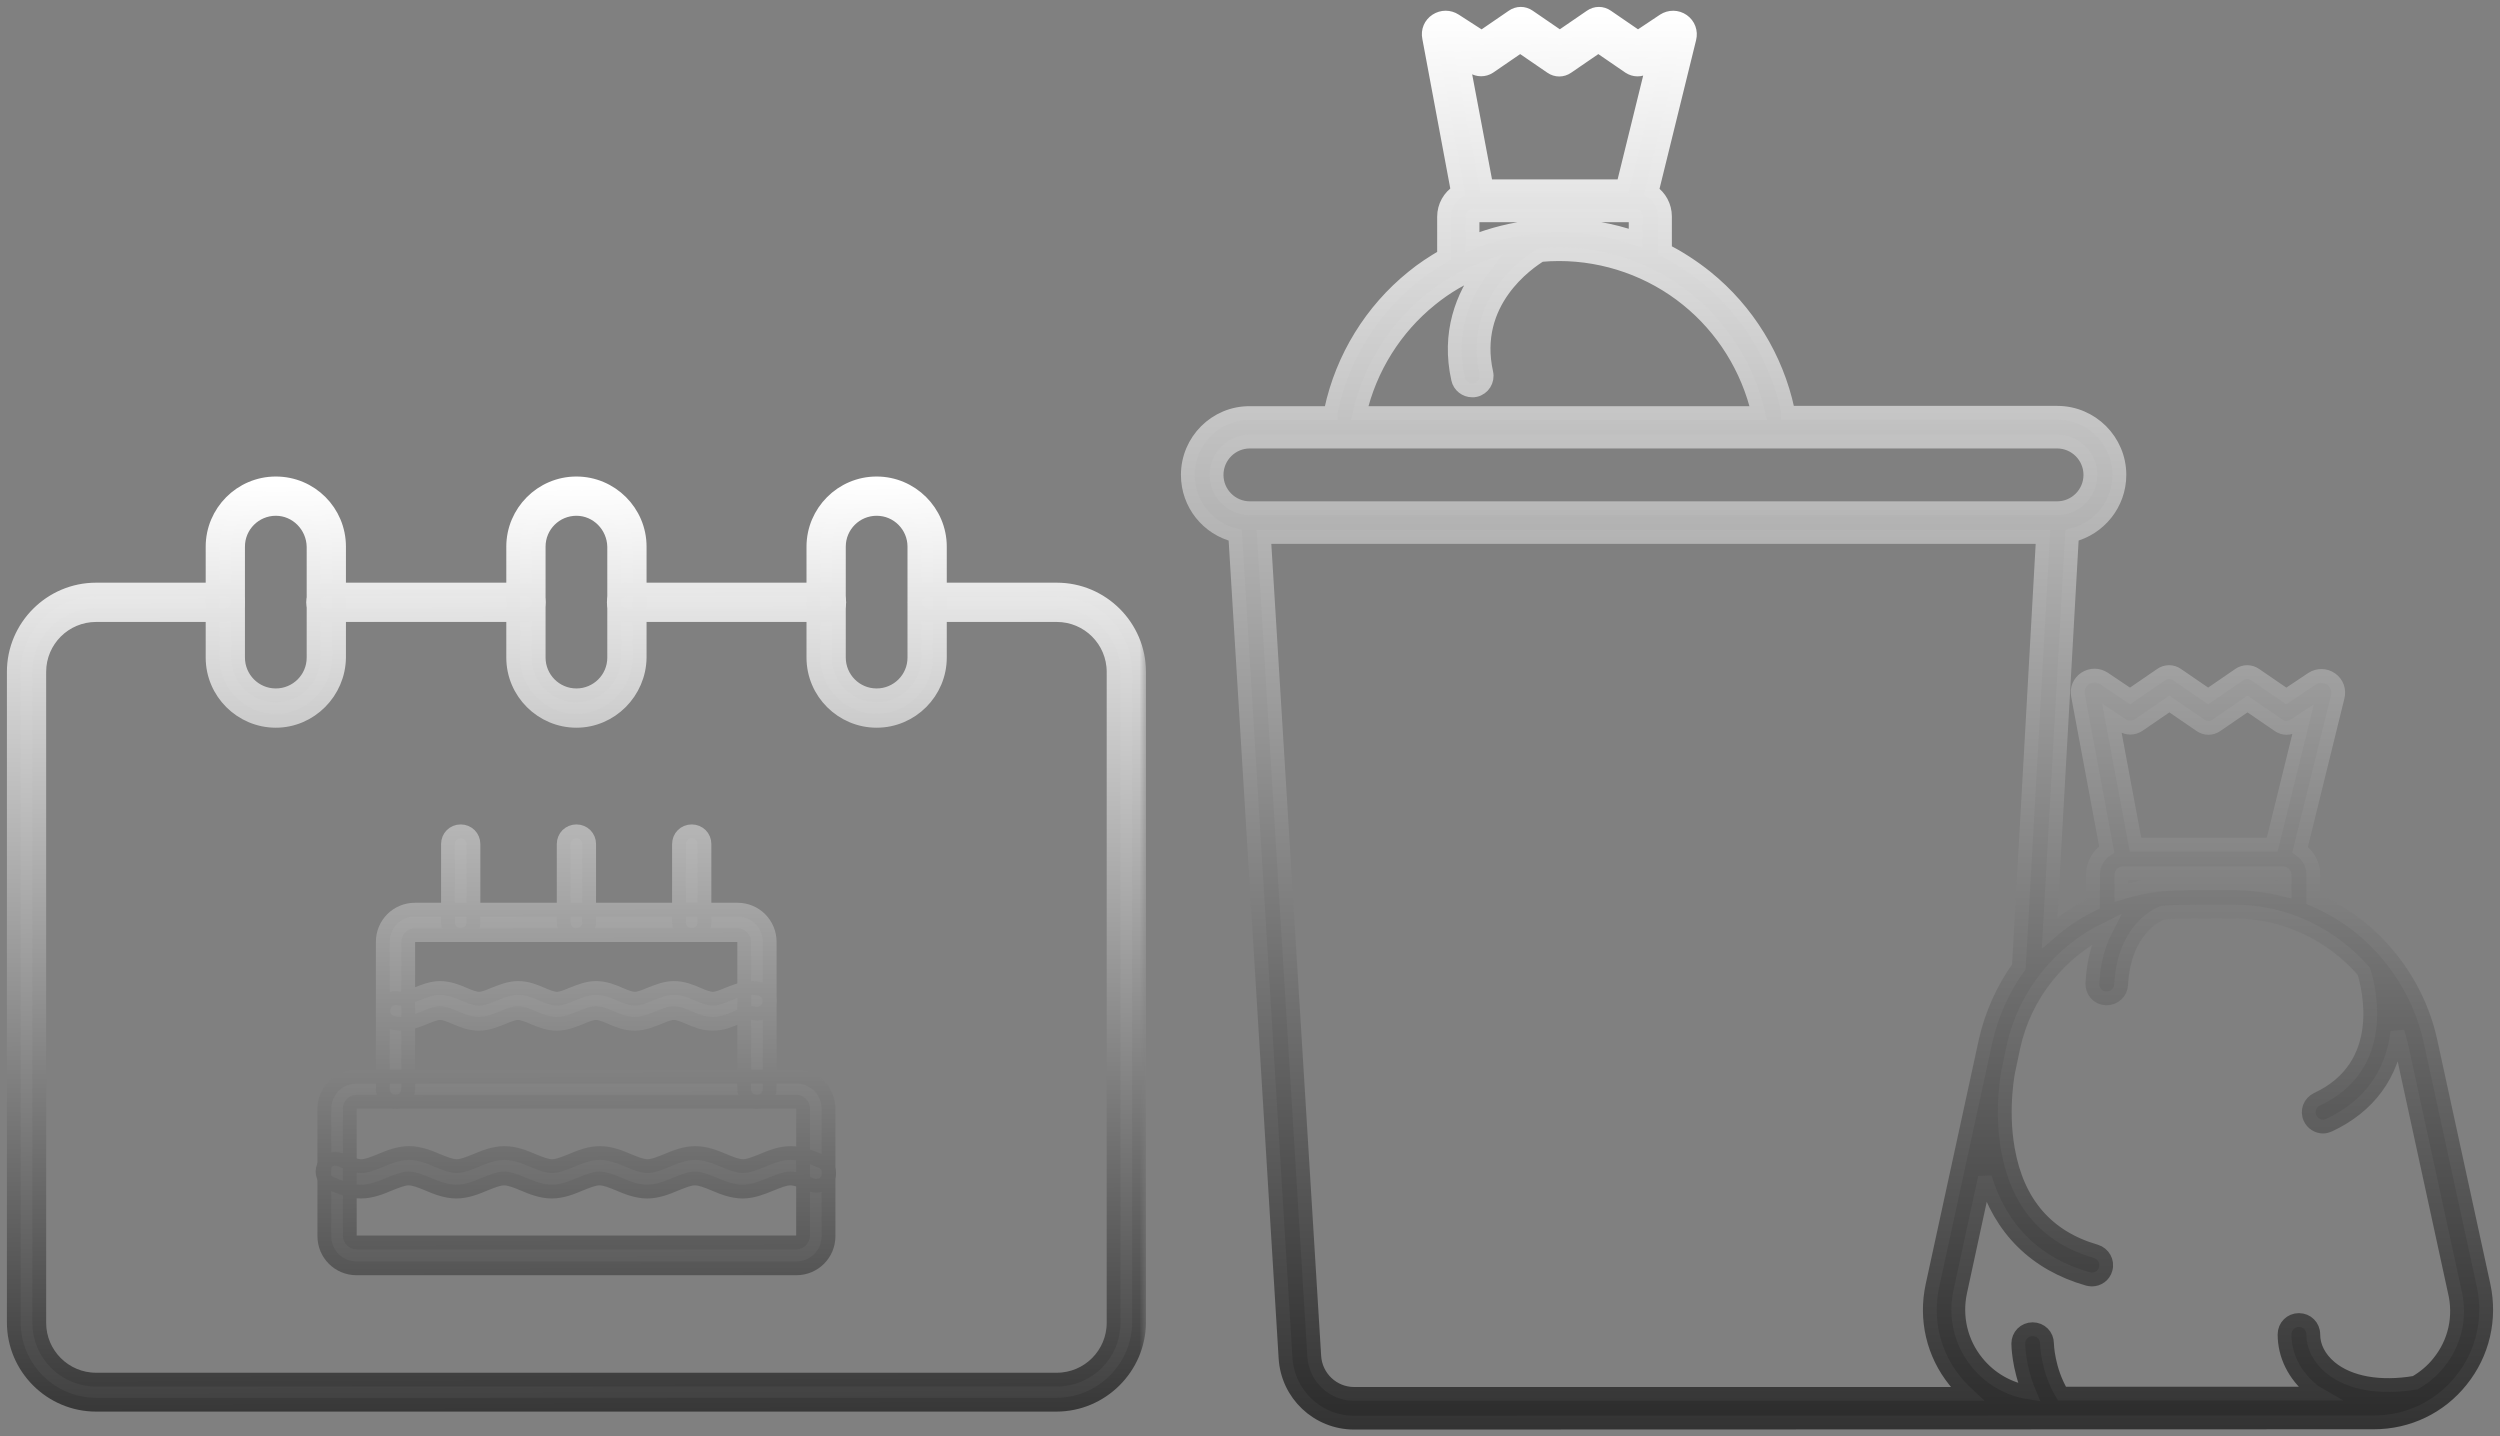
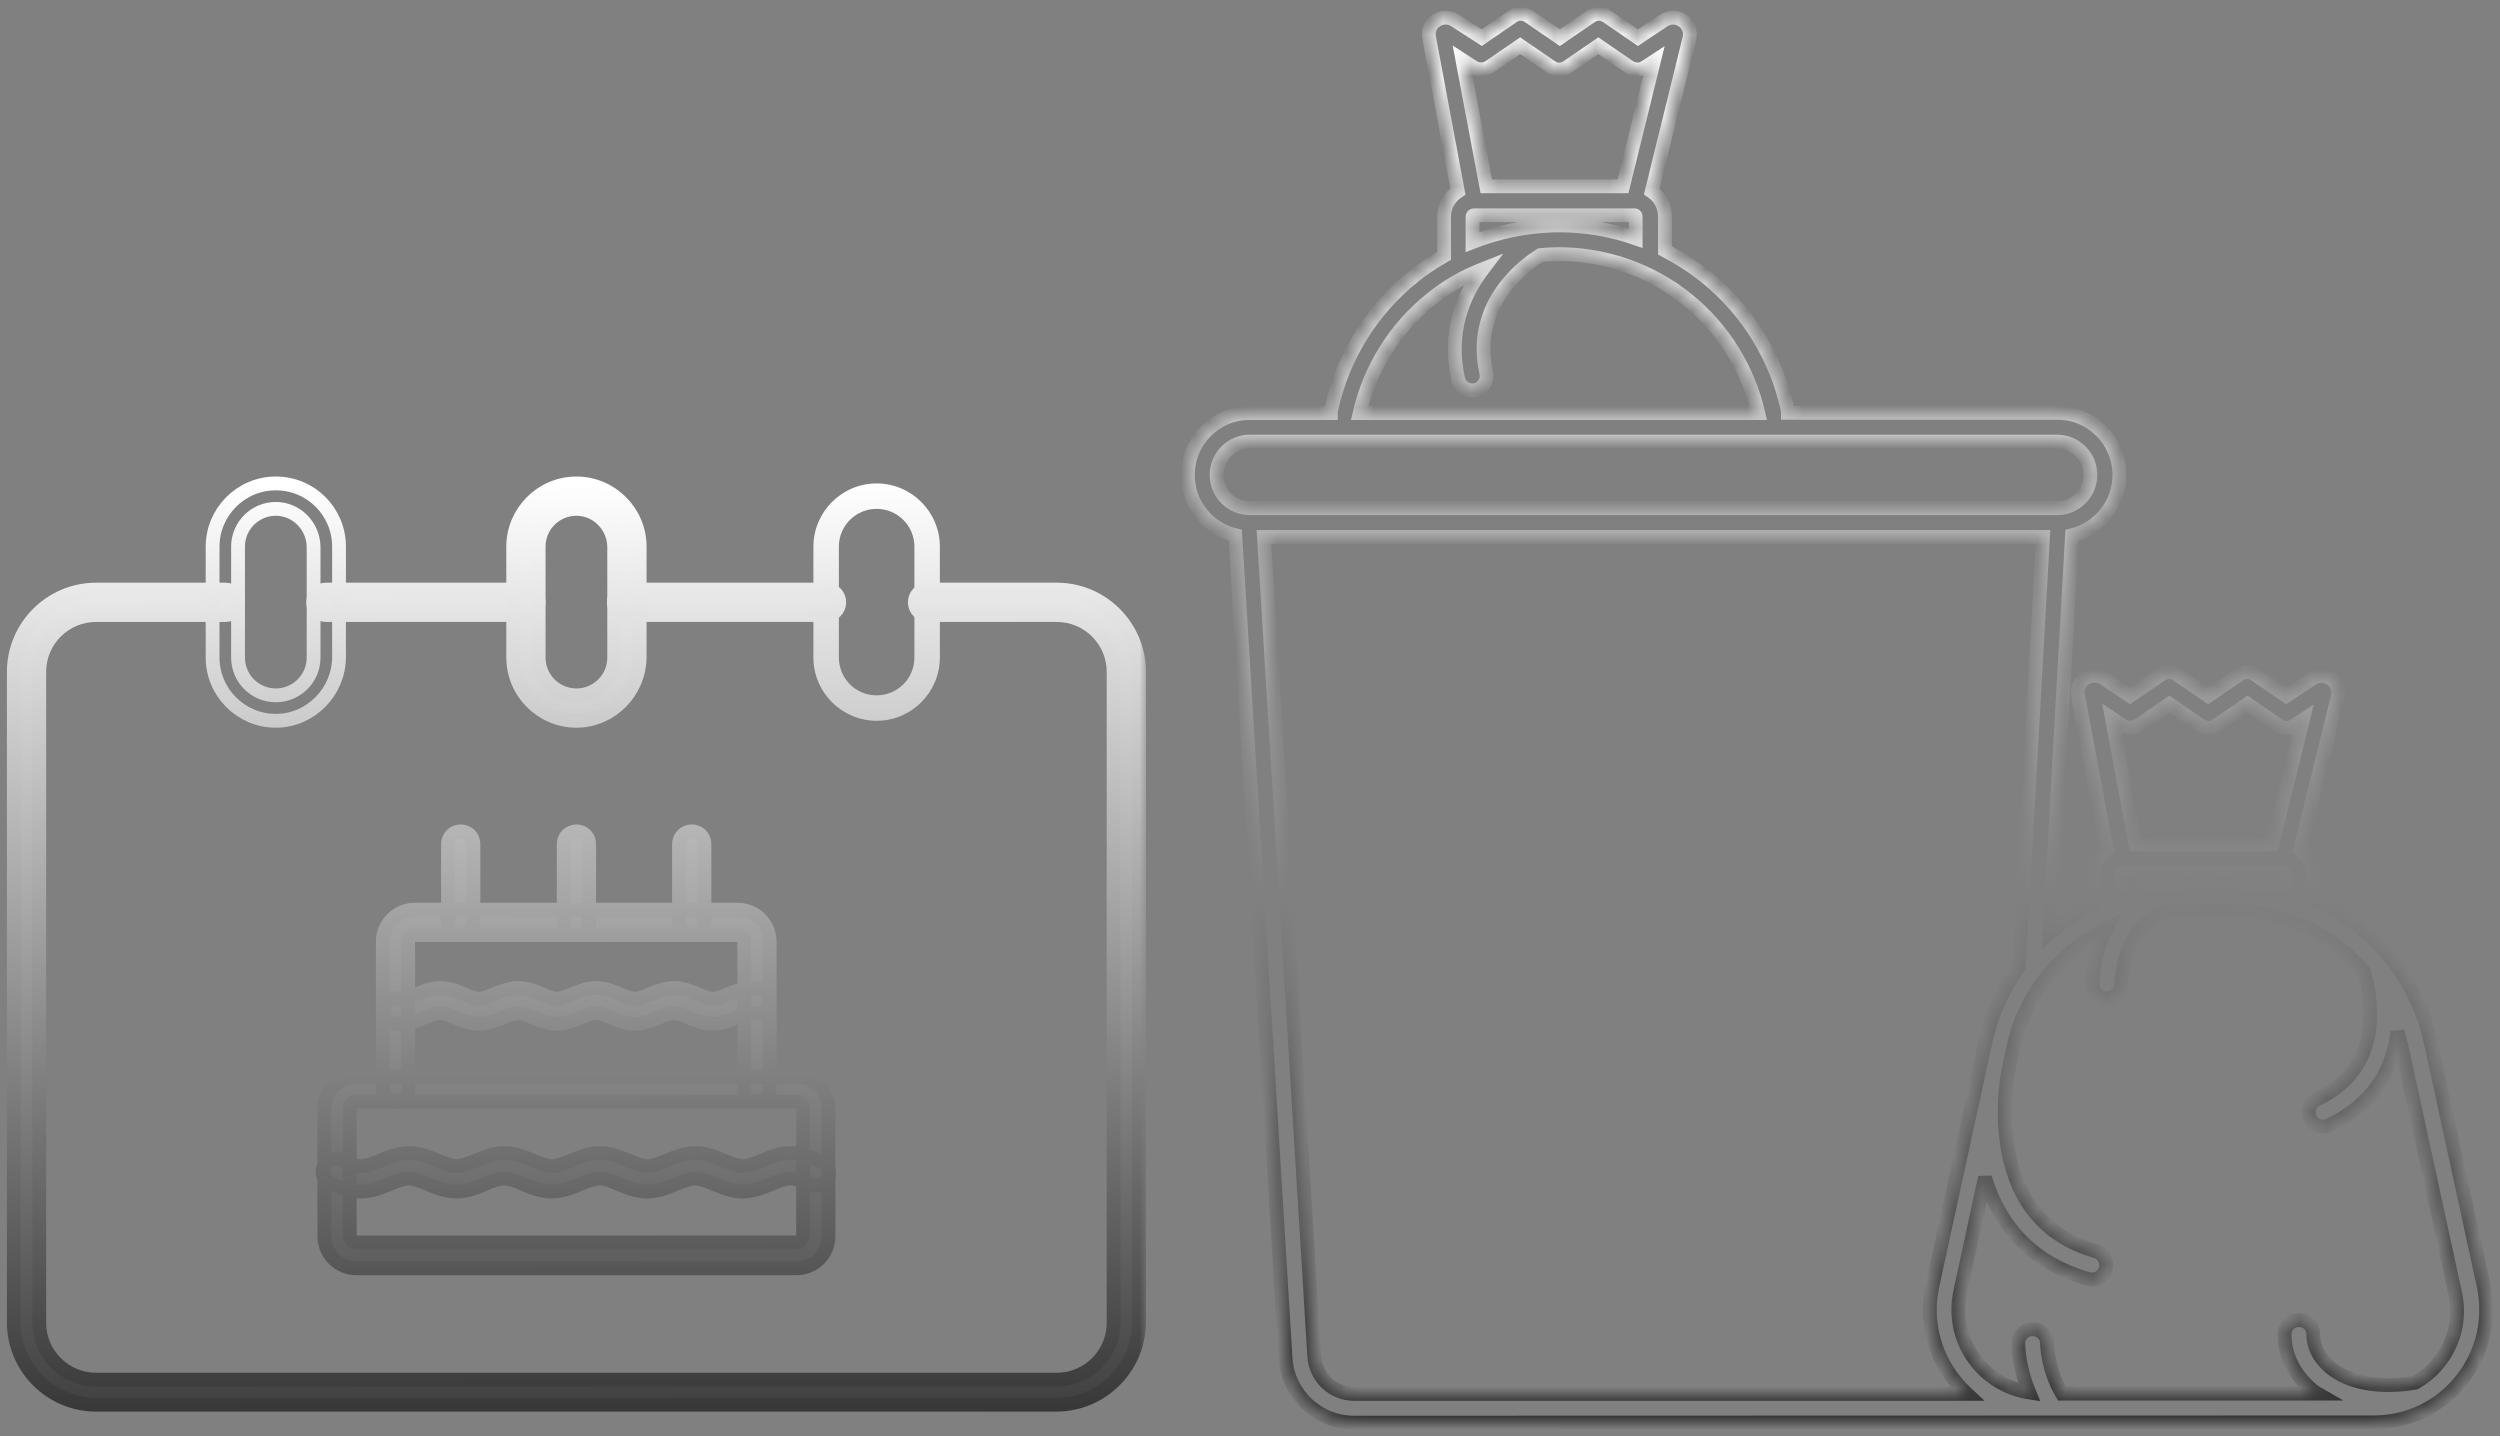
<svg xmlns="http://www.w3.org/2000/svg" width="181" height="104" viewBox="0 0 181 104" fill="none">
  <rect x="0" y="0" width="181" height="104" fill="#808080" stroke="none" />
  <mask id="path-1-outside-1_464_270" maskUnits="userSpaceOnUse" x="85" y="0" width="96" height="104" fill="black">
-     <rect fill="white" x="85" width="96" height="104" />
    <path d="M175.967 75.382C175.468 73.093 174.407 70.949 172.91 69.16C172.307 68.431 171.641 67.765 170.893 67.162C169.853 66.329 168.709 65.642 167.482 65.122V63.332C167.482 62.583 167.108 61.917 166.525 61.522L169.25 50.45C169.374 49.95 169.187 49.45 168.771 49.159C168.355 48.868 167.815 48.868 167.399 49.138L165.527 50.387L163.281 48.847C162.927 48.597 162.47 48.597 162.116 48.847L159.87 50.387L157.624 48.847C157.271 48.597 156.813 48.597 156.46 48.847L154.214 50.387L152.321 49.117C151.905 48.847 151.385 48.847 150.969 49.117C150.553 49.388 150.345 49.867 150.449 50.366L152.529 61.501C151.926 61.896 151.531 62.562 151.531 63.332V65.455C150.574 65.934 149.659 66.496 148.827 67.182C148.682 67.307 148.536 67.432 148.39 67.557L150.013 38.753C151.967 38.274 153.444 36.505 153.444 34.383C153.444 31.906 151.427 29.887 148.952 29.887H129.445V29.804C129.445 29.762 129.424 29.7 129.424 29.658C128.613 25.891 126.512 22.478 123.517 20.064C122.582 19.315 121.583 18.669 120.543 18.128V15.672C120.543 14.923 120.169 14.257 119.587 13.862L122.311 2.79C122.436 2.29 122.249 1.791 121.833 1.499C121.417 1.208 120.876 1.208 120.46 1.479L118.589 2.727L116.343 1.187C115.989 0.938 115.531 0.938 115.178 1.187L112.932 2.727L110.686 1.187C110.332 0.938 109.875 0.938 109.521 1.187L107.275 2.727L105.341 1.479C104.925 1.208 104.405 1.208 103.989 1.479C103.573 1.749 103.365 2.228 103.469 2.727L105.549 13.862C104.946 14.257 104.551 14.923 104.551 15.693V18.524C103.76 18.982 102.991 19.481 102.284 20.064C99.289 22.478 97.189 25.891 96.378 29.658C96.378 29.7 96.357 29.741 96.357 29.804V29.908H90.492C88.017 29.887 86 31.906 86 34.383C86 36.505 87.456 38.274 89.431 38.753L93.071 98.296C93.216 100.94 95.4 103 98.041 103L171.87 102.979C174.345 102.979 176.653 101.876 178.192 99.941C179.752 98.005 180.334 95.508 179.814 93.073L175.967 75.382ZM153.652 52.51C154.006 52.739 154.463 52.739 154.817 52.51L157.063 50.97L159.309 52.51C159.662 52.76 160.12 52.76 160.473 52.51L162.719 50.97L164.965 52.51C165.319 52.76 165.777 52.76 166.13 52.51L166.733 52.114L164.508 61.147H154.609L152.903 52.01L153.652 52.51ZM165.402 63.332V64.414C164.238 64.123 163.031 63.956 161.804 63.956C160.598 63.977 157.395 63.894 156.252 64.061C155.357 64.165 154.463 64.352 153.59 64.623V63.332C153.59 63.27 153.631 63.228 153.694 63.228H165.277C165.361 63.228 165.402 63.27 165.402 63.332ZM106.651 4.85C107.005 5.079 107.462 5.079 107.816 4.85L110.062 3.31L112.308 4.85C112.662 5.1 113.119 5.1 113.473 4.85L115.719 3.31L117.965 4.85C118.318 5.079 118.776 5.1 119.129 4.85L119.732 4.455L117.507 13.487H107.608L105.882 4.351L106.651 4.85ZM118.422 15.672V17.254C116.654 16.63 114.783 16.318 112.869 16.318C112.266 16.318 111.663 16.359 111.06 16.422C109.542 16.588 108.045 16.963 106.61 17.525V15.693C106.61 15.631 106.651 15.589 106.714 15.589H118.297C118.381 15.569 118.422 15.61 118.422 15.672ZM103.573 21.687C104.717 20.751 105.986 20.022 107.358 19.481C105.882 21.417 104.821 24.122 105.57 27.452C105.674 27.931 106.111 28.264 106.589 28.264C106.672 28.264 106.734 28.264 106.818 28.243C107.379 28.118 107.733 27.556 107.608 26.994C106.464 21.854 110.623 19.023 111.538 18.461C111.975 18.42 112.433 18.399 112.869 18.399C116.239 18.399 119.545 19.564 122.166 21.687C124.744 23.768 126.554 26.682 127.302 29.908H98.436C99.185 26.661 101.015 23.748 103.573 21.687ZM88.08 34.383C88.08 33.051 89.161 31.968 90.492 31.968H148.931C150.262 31.968 151.344 33.051 151.344 34.383C151.344 35.715 150.262 36.797 148.931 36.797H90.492C89.161 36.797 88.08 35.715 88.08 34.383ZM98.041 100.919C96.502 100.919 95.234 99.712 95.151 98.172L91.511 38.878H147.912L146.165 69.992C145.021 71.595 144.189 73.426 143.753 75.382L139.905 93.094C139.385 95.528 139.968 98.026 141.527 99.961C141.798 100.315 142.11 100.627 142.422 100.919H98.041ZM176.57 98.65C176.092 99.254 175.509 99.733 174.865 100.107C172.328 100.544 170.081 100.149 168.709 99.004C167.919 98.338 167.482 97.506 167.482 96.611C167.482 96.028 167.024 95.57 166.442 95.57C165.86 95.57 165.402 96.028 165.402 96.611C165.402 98.13 166.109 99.545 167.378 100.607C167.503 100.711 167.627 100.815 167.773 100.898H149.285C148.245 99.15 148.203 97.318 148.203 97.277C148.203 96.694 147.746 96.236 147.163 96.236C146.581 96.236 146.124 96.694 146.124 97.277C146.124 97.36 146.144 98.983 146.914 100.815C145.437 100.586 144.085 99.816 143.129 98.629C141.964 97.193 141.527 95.32 141.923 93.51L143.711 85.247C144.834 88.993 147.371 91.512 151.156 92.594C151.26 92.615 151.344 92.636 151.448 92.636C151.905 92.636 152.321 92.344 152.446 91.886C152.612 91.324 152.279 90.763 151.739 90.596C148.203 89.576 146.061 87.1 145.375 83.228C144.834 80.211 145.416 77.422 145.437 77.38L145.77 75.799C146.602 71.99 149.16 68.889 152.487 67.266C151.967 68.265 151.572 69.534 151.489 71.199C151.468 71.782 151.905 72.261 152.467 72.281C152.487 72.281 152.508 72.281 152.529 72.281C153.07 72.281 153.548 71.844 153.569 71.303C153.777 67.37 156.085 66.267 156.564 66.079C157.458 65.954 160.806 66.017 161.763 65.996C165.444 65.996 168.834 67.661 171.142 70.325C171.516 71.511 172.951 77.172 167.752 79.586C167.232 79.836 167.004 80.44 167.253 80.96C167.42 81.335 167.815 81.564 168.189 81.564C168.335 81.564 168.48 81.522 168.626 81.46C171.516 80.107 173.201 77.797 173.575 74.696C173.679 75.049 173.783 75.403 173.867 75.757L177.714 93.468C178.171 95.341 177.735 97.214 176.57 98.65Z" />
  </mask>
-   <path d="M175.967 75.382C175.468 73.093 174.407 70.949 172.91 69.16C172.307 68.431 171.641 67.765 170.893 67.162C169.853 66.329 168.709 65.642 167.482 65.122V63.332C167.482 62.583 167.108 61.917 166.525 61.522L169.25 50.45C169.374 49.95 169.187 49.45 168.771 49.159C168.355 48.868 167.815 48.868 167.399 49.138L165.527 50.387L163.281 48.847C162.927 48.597 162.47 48.597 162.116 48.847L159.87 50.387L157.624 48.847C157.271 48.597 156.813 48.597 156.46 48.847L154.214 50.387L152.321 49.117C151.905 48.847 151.385 48.847 150.969 49.117C150.553 49.388 150.345 49.867 150.449 50.366L152.529 61.501C151.926 61.896 151.531 62.562 151.531 63.332V65.455C150.574 65.934 149.659 66.496 148.827 67.182C148.682 67.307 148.536 67.432 148.39 67.557L150.013 38.753C151.967 38.274 153.444 36.505 153.444 34.383C153.444 31.906 151.427 29.887 148.952 29.887H129.445V29.804C129.445 29.762 129.424 29.7 129.424 29.658C128.613 25.891 126.512 22.478 123.517 20.064C122.582 19.315 121.583 18.669 120.543 18.128V15.672C120.543 14.923 120.169 14.257 119.587 13.862L122.311 2.79C122.436 2.29 122.249 1.791 121.833 1.499C121.417 1.208 120.876 1.208 120.46 1.479L118.589 2.727L116.343 1.187C115.989 0.938 115.531 0.938 115.178 1.187L112.932 2.727L110.686 1.187C110.332 0.938 109.875 0.938 109.521 1.187L107.275 2.727L105.341 1.479C104.925 1.208 104.405 1.208 103.989 1.479C103.573 1.749 103.365 2.228 103.469 2.727L105.549 13.862C104.946 14.257 104.551 14.923 104.551 15.693V18.524C103.76 18.982 102.991 19.481 102.284 20.064C99.289 22.478 97.189 25.891 96.378 29.658C96.378 29.7 96.357 29.741 96.357 29.804V29.908H90.492C88.017 29.887 86 31.906 86 34.383C86 36.505 87.456 38.274 89.431 38.753L93.071 98.296C93.216 100.94 95.4 103 98.041 103L171.87 102.979C174.345 102.979 176.653 101.876 178.192 99.941C179.752 98.005 180.334 95.508 179.814 93.073L175.967 75.382ZM153.652 52.51C154.006 52.739 154.463 52.739 154.817 52.51L157.063 50.97L159.309 52.51C159.662 52.76 160.12 52.76 160.473 52.51L162.719 50.97L164.965 52.51C165.319 52.76 165.777 52.76 166.13 52.51L166.733 52.114L164.508 61.147H154.609L152.903 52.01L153.652 52.51ZM165.402 63.332V64.414C164.238 64.123 163.031 63.956 161.804 63.956C160.598 63.977 157.395 63.894 156.252 64.061C155.357 64.165 154.463 64.352 153.59 64.623V63.332C153.59 63.27 153.631 63.228 153.694 63.228H165.277C165.361 63.228 165.402 63.27 165.402 63.332ZM106.651 4.85C107.005 5.079 107.462 5.079 107.816 4.85L110.062 3.31L112.308 4.85C112.662 5.1 113.119 5.1 113.473 4.85L115.719 3.31L117.965 4.85C118.318 5.079 118.776 5.1 119.129 4.85L119.732 4.455L117.507 13.487H107.608L105.882 4.351L106.651 4.85ZM118.422 15.672V17.254C116.654 16.63 114.783 16.318 112.869 16.318C112.266 16.318 111.663 16.359 111.06 16.422C109.542 16.588 108.045 16.963 106.61 17.525V15.693C106.61 15.631 106.651 15.589 106.714 15.589H118.297C118.381 15.569 118.422 15.61 118.422 15.672ZM103.573 21.687C104.717 20.751 105.986 20.022 107.358 19.481C105.882 21.417 104.821 24.122 105.57 27.452C105.674 27.931 106.111 28.264 106.589 28.264C106.672 28.264 106.734 28.264 106.818 28.243C107.379 28.118 107.733 27.556 107.608 26.994C106.464 21.854 110.623 19.023 111.538 18.461C111.975 18.42 112.433 18.399 112.869 18.399C116.239 18.399 119.545 19.564 122.166 21.687C124.744 23.768 126.554 26.682 127.302 29.908H98.436C99.185 26.661 101.015 23.748 103.573 21.687ZM88.08 34.383C88.08 33.051 89.161 31.968 90.492 31.968H148.931C150.262 31.968 151.344 33.051 151.344 34.383C151.344 35.715 150.262 36.797 148.931 36.797H90.492C89.161 36.797 88.08 35.715 88.08 34.383ZM98.041 100.919C96.502 100.919 95.234 99.712 95.151 98.172L91.511 38.878H147.912L146.165 69.992C145.021 71.595 144.189 73.426 143.753 75.382L139.905 93.094C139.385 95.528 139.968 98.026 141.527 99.961C141.798 100.315 142.11 100.627 142.422 100.919H98.041ZM176.57 98.65C176.092 99.254 175.509 99.733 174.865 100.107C172.328 100.544 170.081 100.149 168.709 99.004C167.919 98.338 167.482 97.506 167.482 96.611C167.482 96.028 167.024 95.57 166.442 95.57C165.86 95.57 165.402 96.028 165.402 96.611C165.402 98.13 166.109 99.545 167.378 100.607C167.503 100.711 167.627 100.815 167.773 100.898H149.285C148.245 99.15 148.203 97.318 148.203 97.277C148.203 96.694 147.746 96.236 147.163 96.236C146.581 96.236 146.124 96.694 146.124 97.277C146.124 97.36 146.144 98.983 146.914 100.815C145.437 100.586 144.085 99.816 143.129 98.629C141.964 97.193 141.527 95.32 141.923 93.51L143.711 85.247C144.834 88.993 147.371 91.512 151.156 92.594C151.26 92.615 151.344 92.636 151.448 92.636C151.905 92.636 152.321 92.344 152.446 91.886C152.612 91.324 152.279 90.763 151.739 90.596C148.203 89.576 146.061 87.1 145.375 83.228C144.834 80.211 145.416 77.422 145.437 77.38L145.77 75.799C146.602 71.99 149.16 68.889 152.487 67.266C151.967 68.265 151.572 69.534 151.489 71.199C151.468 71.782 151.905 72.261 152.467 72.281C152.487 72.281 152.508 72.281 152.529 72.281C153.07 72.281 153.548 71.844 153.569 71.303C153.777 67.37 156.085 66.267 156.564 66.079C157.458 65.954 160.806 66.017 161.763 65.996C165.444 65.996 168.834 67.661 171.142 70.325C171.516 71.511 172.951 77.172 167.752 79.586C167.232 79.836 167.004 80.44 167.253 80.96C167.42 81.335 167.815 81.564 168.189 81.564C168.335 81.564 168.48 81.522 168.626 81.46C171.516 80.107 173.201 77.797 173.575 74.696C173.679 75.049 173.783 75.403 173.867 75.757L177.714 93.468C178.171 95.341 177.735 97.214 176.57 98.65Z" fill="url(#paint0_linear_464_270)" style="" />
  <path d="M175.967 75.382C175.468 73.093 174.407 70.949 172.91 69.16C172.307 68.431 171.641 67.765 170.893 67.162C169.853 66.329 168.709 65.642 167.482 65.122V63.332C167.482 62.583 167.108 61.917 166.525 61.522L169.25 50.45C169.374 49.95 169.187 49.45 168.771 49.159C168.355 48.868 167.815 48.868 167.399 49.138L165.527 50.387L163.281 48.847C162.927 48.597 162.47 48.597 162.116 48.847L159.87 50.387L157.624 48.847C157.271 48.597 156.813 48.597 156.46 48.847L154.214 50.387L152.321 49.117C151.905 48.847 151.385 48.847 150.969 49.117C150.553 49.388 150.345 49.867 150.449 50.366L152.529 61.501C151.926 61.896 151.531 62.562 151.531 63.332V65.455C150.574 65.934 149.659 66.496 148.827 67.182C148.682 67.307 148.536 67.432 148.39 67.557L150.013 38.753C151.967 38.274 153.444 36.505 153.444 34.383C153.444 31.906 151.427 29.887 148.952 29.887H129.445V29.804C129.445 29.762 129.424 29.7 129.424 29.658C128.613 25.891 126.512 22.478 123.517 20.064C122.582 19.315 121.583 18.669 120.543 18.128V15.672C120.543 14.923 120.169 14.257 119.587 13.862L122.311 2.79C122.436 2.29 122.249 1.791 121.833 1.499C121.417 1.208 120.876 1.208 120.46 1.479L118.589 2.727L116.343 1.187C115.989 0.938 115.531 0.938 115.178 1.187L112.932 2.727L110.686 1.187C110.332 0.938 109.875 0.938 109.521 1.187L107.275 2.727L105.341 1.479C104.925 1.208 104.405 1.208 103.989 1.479C103.573 1.749 103.365 2.228 103.469 2.727L105.549 13.862C104.946 14.257 104.551 14.923 104.551 15.693V18.524C103.76 18.982 102.991 19.481 102.284 20.064C99.289 22.478 97.189 25.891 96.378 29.658C96.378 29.7 96.357 29.741 96.357 29.804V29.908H90.492C88.017 29.887 86 31.906 86 34.383C86 36.505 87.456 38.274 89.431 38.753L93.071 98.296C93.216 100.94 95.4 103 98.041 103L171.87 102.979C174.345 102.979 176.653 101.876 178.192 99.941C179.752 98.005 180.334 95.508 179.814 93.073L175.967 75.382ZM153.652 52.51C154.006 52.739 154.463 52.739 154.817 52.51L157.063 50.97L159.309 52.51C159.662 52.76 160.12 52.76 160.473 52.51L162.719 50.97L164.965 52.51C165.319 52.76 165.777 52.76 166.13 52.51L166.733 52.114L164.508 61.147H154.609L152.903 52.01L153.652 52.51ZM165.402 63.332V64.414C164.238 64.123 163.031 63.956 161.804 63.956C160.598 63.977 157.395 63.894 156.252 64.061C155.357 64.165 154.463 64.352 153.59 64.623V63.332C153.59 63.27 153.631 63.228 153.694 63.228H165.277C165.361 63.228 165.402 63.27 165.402 63.332ZM106.651 4.85C107.005 5.079 107.462 5.079 107.816 4.85L110.062 3.31L112.308 4.85C112.662 5.1 113.119 5.1 113.473 4.85L115.719 3.31L117.965 4.85C118.318 5.079 118.776 5.1 119.129 4.85L119.732 4.455L117.507 13.487H107.608L105.882 4.351L106.651 4.85ZM118.422 15.672V17.254C116.654 16.63 114.783 16.318 112.869 16.318C112.266 16.318 111.663 16.359 111.06 16.422C109.542 16.588 108.045 16.963 106.61 17.525V15.693C106.61 15.631 106.651 15.589 106.714 15.589H118.297C118.381 15.569 118.422 15.61 118.422 15.672ZM103.573 21.687C104.717 20.751 105.986 20.022 107.358 19.481C105.882 21.417 104.821 24.122 105.57 27.452C105.674 27.931 106.111 28.264 106.589 28.264C106.672 28.264 106.734 28.264 106.818 28.243C107.379 28.118 107.733 27.556 107.608 26.994C106.464 21.854 110.623 19.023 111.538 18.461C111.975 18.42 112.433 18.399 112.869 18.399C116.239 18.399 119.545 19.564 122.166 21.687C124.744 23.768 126.554 26.682 127.302 29.908H98.436C99.185 26.661 101.015 23.748 103.573 21.687ZM88.08 34.383C88.08 33.051 89.161 31.968 90.492 31.968H148.931C150.262 31.968 151.344 33.051 151.344 34.383C151.344 35.715 150.262 36.797 148.931 36.797H90.492C89.161 36.797 88.08 35.715 88.08 34.383ZM98.041 100.919C96.502 100.919 95.234 99.712 95.151 98.172L91.511 38.878H147.912L146.165 69.992C145.021 71.595 144.189 73.426 143.753 75.382L139.905 93.094C139.385 95.528 139.968 98.026 141.527 99.961C141.798 100.315 142.11 100.627 142.422 100.919H98.041ZM176.57 98.65C176.092 99.254 175.509 99.733 174.865 100.107C172.328 100.544 170.081 100.149 168.709 99.004C167.919 98.338 167.482 97.506 167.482 96.611C167.482 96.028 167.024 95.57 166.442 95.57C165.86 95.57 165.402 96.028 165.402 96.611C165.402 98.13 166.109 99.545 167.378 100.607C167.503 100.711 167.627 100.815 167.773 100.898H149.285C148.245 99.15 148.203 97.318 148.203 97.277C148.203 96.694 147.746 96.236 147.163 96.236C146.581 96.236 146.124 96.694 146.124 97.277C146.124 97.36 146.144 98.983 146.914 100.815C145.437 100.586 144.085 99.816 143.129 98.629C141.964 97.193 141.527 95.32 141.923 93.51L143.711 85.247C144.834 88.993 147.371 91.512 151.156 92.594C151.26 92.615 151.344 92.636 151.448 92.636C151.905 92.636 152.321 92.344 152.446 91.886C152.612 91.324 152.279 90.763 151.739 90.596C148.203 89.576 146.061 87.1 145.375 83.228C144.834 80.211 145.416 77.422 145.437 77.38L145.77 75.799C146.602 71.99 149.16 68.889 152.487 67.266C151.967 68.265 151.572 69.534 151.489 71.199C151.468 71.782 151.905 72.261 152.467 72.281C152.487 72.281 152.508 72.281 152.529 72.281C153.07 72.281 153.548 71.844 153.569 71.303C153.777 67.37 156.085 66.267 156.564 66.079C157.458 65.954 160.806 66.017 161.763 65.996C165.444 65.996 168.834 67.661 171.142 70.325C171.516 71.511 172.951 77.172 167.752 79.586C167.232 79.836 167.004 80.44 167.253 80.96C167.42 81.335 167.815 81.564 168.189 81.564C168.335 81.564 168.48 81.522 168.626 81.46C171.516 80.107 173.201 77.797 173.575 74.696C173.679 75.049 173.783 75.403 173.867 75.757L177.714 93.468C178.171 95.341 177.735 97.214 176.57 98.65Z" stroke="url(#paint1_linear_464_270)" style="" mask="url(#path-1-outside-1_464_270)" />
  <mask id="path-2-outside-2_464_270" maskUnits="userSpaceOnUse" x="0" y="34" width="83" height="69" fill="black">
    <rect fill="white" y="34" width="83" height="69" />
    <path d="M57.653 91.826H25.814C24.519 91.826 23.483 90.79 23.483 89.494V80.282C23.483 78.987 24.519 77.951 25.814 77.951H57.653C58.949 77.951 59.985 78.987 59.985 80.282V89.494C59.985 90.79 58.949 91.826 57.653 91.826ZM25.814 79.764C25.555 79.764 25.325 79.995 25.325 80.254V89.466C25.325 89.725 25.555 89.955 25.814 89.955H57.653C57.912 89.955 58.142 89.725 58.142 89.466V80.254C58.142 79.995 57.912 79.764 57.653 79.764H25.814Z" />
-     <path d="M53.767 86.27C53.019 86.27 52.299 85.982 51.694 85.723C51.205 85.522 50.716 85.32 50.313 85.32C49.91 85.32 49.449 85.522 48.931 85.723C48.327 85.982 47.607 86.27 46.858 86.27C46.11 86.27 45.39 85.982 44.786 85.723C44.296 85.522 43.807 85.32 43.404 85.32C43.001 85.32 42.54 85.522 42.022 85.723C41.417 85.982 40.698 86.27 39.949 86.27C39.201 86.27 38.481 85.982 37.877 85.723C37.387 85.522 36.898 85.32 36.495 85.32C36.092 85.32 35.631 85.522 35.113 85.723C34.509 85.982 33.789 86.27 33.04 86.27C32.292 86.27 31.572 85.982 30.968 85.723C30.478 85.522 29.989 85.32 29.586 85.32C29.183 85.32 28.722 85.522 28.204 85.723C27.6 85.982 26.88 86.27 26.131 86.27C25.383 86.27 24.663 85.982 24.059 85.723L23.915 85.666C23.454 85.464 23.224 84.946 23.425 84.457C23.627 83.996 24.145 83.766 24.635 83.967L24.779 84.025C25.268 84.226 25.757 84.428 26.16 84.428C26.563 84.428 27.024 84.226 27.542 84.025C28.147 83.766 28.866 83.478 29.615 83.478C30.363 83.478 31.083 83.766 31.687 84.025C32.177 84.226 32.666 84.428 33.069 84.428C33.472 84.428 33.933 84.226 34.451 84.025C35.056 83.766 35.775 83.478 36.524 83.478C37.272 83.478 37.992 83.766 38.596 84.025C39.086 84.226 39.575 84.428 39.978 84.428C40.381 84.428 40.842 84.226 41.36 84.025C41.965 83.766 42.684 83.478 43.433 83.478C44.181 83.478 44.901 83.766 45.505 84.025C45.995 84.226 46.484 84.428 46.887 84.428C47.29 84.428 47.751 84.226 48.269 84.025C48.873 83.766 49.593 83.478 50.342 83.478C51.09 83.478 51.81 83.766 52.414 84.025C52.904 84.226 53.393 84.428 53.796 84.428C54.199 84.428 54.66 84.226 55.178 84.025C55.782 83.766 56.502 83.478 57.251 83.478C57.999 83.478 58.719 83.766 59.323 84.025L59.467 84.082C59.928 84.284 60.158 84.802 59.956 85.291C59.755 85.752 59.237 85.982 58.747 85.781L58.603 85.723C58.114 85.522 57.625 85.32 57.222 85.32C56.819 85.32 56.358 85.522 55.84 85.723C55.207 85.982 54.516 86.27 53.767 86.27Z" />
+     <path d="M53.767 86.27C53.019 86.27 52.299 85.982 51.694 85.723C49.91 85.32 49.449 85.522 48.931 85.723C48.327 85.982 47.607 86.27 46.858 86.27C46.11 86.27 45.39 85.982 44.786 85.723C44.296 85.522 43.807 85.32 43.404 85.32C43.001 85.32 42.54 85.522 42.022 85.723C41.417 85.982 40.698 86.27 39.949 86.27C39.201 86.27 38.481 85.982 37.877 85.723C37.387 85.522 36.898 85.32 36.495 85.32C36.092 85.32 35.631 85.522 35.113 85.723C34.509 85.982 33.789 86.27 33.04 86.27C32.292 86.27 31.572 85.982 30.968 85.723C30.478 85.522 29.989 85.32 29.586 85.32C29.183 85.32 28.722 85.522 28.204 85.723C27.6 85.982 26.88 86.27 26.131 86.27C25.383 86.27 24.663 85.982 24.059 85.723L23.915 85.666C23.454 85.464 23.224 84.946 23.425 84.457C23.627 83.996 24.145 83.766 24.635 83.967L24.779 84.025C25.268 84.226 25.757 84.428 26.16 84.428C26.563 84.428 27.024 84.226 27.542 84.025C28.147 83.766 28.866 83.478 29.615 83.478C30.363 83.478 31.083 83.766 31.687 84.025C32.177 84.226 32.666 84.428 33.069 84.428C33.472 84.428 33.933 84.226 34.451 84.025C35.056 83.766 35.775 83.478 36.524 83.478C37.272 83.478 37.992 83.766 38.596 84.025C39.086 84.226 39.575 84.428 39.978 84.428C40.381 84.428 40.842 84.226 41.36 84.025C41.965 83.766 42.684 83.478 43.433 83.478C44.181 83.478 44.901 83.766 45.505 84.025C45.995 84.226 46.484 84.428 46.887 84.428C47.29 84.428 47.751 84.226 48.269 84.025C48.873 83.766 49.593 83.478 50.342 83.478C51.09 83.478 51.81 83.766 52.414 84.025C52.904 84.226 53.393 84.428 53.796 84.428C54.199 84.428 54.66 84.226 55.178 84.025C55.782 83.766 56.502 83.478 57.251 83.478C57.999 83.478 58.719 83.766 59.323 84.025L59.467 84.082C59.928 84.284 60.158 84.802 59.956 85.291C59.755 85.752 59.237 85.982 58.747 85.781L58.603 85.723C58.114 85.522 57.625 85.32 57.222 85.32C56.819 85.32 56.358 85.522 55.84 85.723C55.207 85.982 54.516 86.27 53.767 86.27Z" />
    <path d="M54.803 79.764C54.285 79.764 53.882 79.361 53.882 78.843V68.192C53.882 67.933 53.651 67.702 53.392 67.702H30.046C29.787 67.702 29.556 67.933 29.556 68.192V78.843C29.556 79.361 29.153 79.764 28.635 79.764C28.117 79.764 27.714 79.361 27.714 78.843V68.192C27.714 66.896 28.75 65.86 30.046 65.86H53.392C54.688 65.86 55.724 66.896 55.724 68.192V78.843C55.724 79.361 55.321 79.764 54.803 79.764Z" />
-     <path d="M51.608 74.122C50.946 74.122 50.37 73.891 49.852 73.661C49.449 73.488 49.075 73.344 48.787 73.344C48.499 73.344 48.124 73.488 47.721 73.661C47.203 73.863 46.599 74.122 45.965 74.122C45.303 74.122 44.728 73.891 44.209 73.661C43.806 73.488 43.432 73.344 43.144 73.344C42.856 73.344 42.482 73.488 42.079 73.661C41.561 73.863 40.956 74.122 40.323 74.122C39.69 74.122 39.085 73.891 38.567 73.661C38.164 73.488 37.79 73.344 37.502 73.344C37.214 73.344 36.84 73.488 36.437 73.661C35.919 73.863 35.314 74.122 34.681 74.122C34.019 74.122 33.443 73.891 32.925 73.661C32.522 73.488 32.148 73.344 31.86 73.344C31.572 73.344 31.198 73.488 30.795 73.661C30.276 73.863 29.672 74.122 29.039 74.122C28.866 74.122 28.664 74.093 28.492 74.064C28.002 73.978 27.657 73.488 27.772 72.999C27.858 72.51 28.348 72.164 28.837 72.279C28.924 72.308 28.981 72.308 29.039 72.308C29.326 72.308 29.701 72.164 30.104 71.992C30.622 71.79 31.226 71.531 31.86 71.531C32.493 71.531 33.098 71.761 33.616 71.992C34.019 72.164 34.393 72.308 34.681 72.308C34.969 72.308 35.343 72.164 35.746 71.992C36.264 71.79 36.869 71.531 37.502 71.531C38.164 71.531 38.74 71.761 39.258 71.992C39.661 72.164 40.035 72.308 40.323 72.308C40.611 72.308 40.985 72.164 41.388 71.992C41.907 71.79 42.511 71.531 43.144 71.531C43.806 71.531 44.382 71.761 44.9 71.992C45.303 72.164 45.678 72.308 45.965 72.308C46.253 72.308 46.628 72.164 47.031 71.992C47.549 71.79 48.153 71.531 48.787 71.531C49.449 71.531 50.025 71.761 50.543 71.992C50.946 72.164 51.32 72.308 51.608 72.308C51.896 72.308 52.27 72.164 52.673 71.992C53.191 71.79 53.796 71.531 54.429 71.531C54.602 71.531 54.803 71.56 54.976 71.588C55.465 71.675 55.811 72.164 55.696 72.654C55.609 73.143 55.12 73.488 54.63 73.373C54.544 73.344 54.486 73.344 54.429 73.344C54.141 73.344 53.767 73.488 53.364 73.661C52.846 73.891 52.27 74.122 51.608 74.122Z" />
    <path d="M33.356 67.702C32.837 67.702 32.434 67.299 32.434 66.781V61.11C32.434 60.592 32.837 60.189 33.356 60.189C33.874 60.189 34.277 60.592 34.277 61.11V66.781C34.277 67.299 33.874 67.702 33.356 67.702Z" />
    <path d="M41.733 67.702C41.215 67.702 40.812 67.299 40.812 66.781V61.11C40.812 60.592 41.215 60.189 41.733 60.189C42.251 60.189 42.654 60.592 42.654 61.11V66.781C42.654 67.299 42.222 67.702 41.733 67.702Z" />
    <path d="M50.081 67.702C49.563 67.702 49.16 67.299 49.16 66.781V61.11C49.16 60.592 49.563 60.189 50.081 60.189C50.599 60.189 51.002 60.592 51.002 61.11V66.781C51.002 67.299 50.599 67.702 50.081 67.702Z" />
    <path d="M76.48 101.7H6.959C3.677 101.7 1 99.023 1 95.741V48.645C1 45.363 3.677 42.686 6.959 42.686H16.315C16.833 42.686 17.236 43.089 17.236 43.607C17.236 44.126 16.833 44.529 16.315 44.529H6.959C4.685 44.529 2.842 46.371 2.842 48.645V95.77C2.842 98.044 4.685 99.886 6.959 99.886H76.509C78.783 99.886 80.625 98.044 80.625 95.77V48.645C80.625 46.371 78.783 44.529 76.509 44.529H67.153C66.635 44.529 66.232 44.126 66.232 43.607C66.232 43.089 66.635 42.686 67.153 42.686H76.509C79.791 42.686 82.468 45.363 82.468 48.645V95.77C82.439 99.023 79.762 101.7 76.48 101.7ZM59.841 44.529H45.361C44.843 44.529 44.44 44.126 44.44 43.607C44.44 43.089 44.843 42.686 45.361 42.686H59.841C60.359 42.686 60.762 43.089 60.762 43.607C60.762 44.126 60.359 44.529 59.841 44.529ZM38.078 44.529H23.598C23.08 44.529 22.677 44.126 22.677 43.607C22.677 43.089 23.08 42.686 23.598 42.686H38.078C38.596 42.686 38.999 43.089 38.999 43.607C38.999 44.126 38.596 44.529 38.078 44.529Z" />
    <path d="M19.969 52.186C17.465 52.186 15.392 50.142 15.392 47.609V39.577C15.392 37.073 17.436 35 19.969 35C22.503 35 24.546 37.044 24.546 39.577V47.609C24.518 50.113 22.474 52.186 19.969 52.186ZM19.969 36.842C18.472 36.842 17.234 38.051 17.234 39.577V47.609C17.234 49.106 18.444 50.344 19.969 50.344C21.466 50.344 22.704 49.135 22.704 47.609V39.577C22.675 38.08 21.466 36.842 19.969 36.842Z" />
    <path d="M41.733 52.186C39.229 52.186 37.156 50.142 37.156 47.609V39.577C37.156 37.073 39.2 35 41.733 35C44.238 35 46.311 37.044 46.311 39.577V47.609C46.282 50.113 44.238 52.186 41.733 52.186ZM41.733 36.842C40.236 36.842 38.999 38.051 38.999 39.577V47.609C38.999 49.106 40.208 50.344 41.733 50.344C43.23 50.344 44.468 49.135 44.468 47.609V39.577C44.439 38.08 43.23 36.842 41.733 36.842Z" />
    <path d="M63.468 52.186C60.964 52.186 58.891 50.142 58.891 47.609V39.577C58.891 37.073 60.935 35 63.468 35C65.973 35 68.046 37.044 68.046 39.577V47.609C68.046 50.113 66.002 52.186 63.468 52.186ZM63.468 36.842C61.972 36.842 60.734 38.051 60.734 39.577V47.609C60.734 49.106 61.943 50.344 63.468 50.344C64.965 50.344 66.203 49.135 66.203 47.609V39.577C66.203 38.08 64.994 36.842 63.468 36.842Z" />
  </mask>
  <path d="M57.653 91.826H25.814C24.519 91.826 23.483 90.79 23.483 89.494V80.282C23.483 78.987 24.519 77.951 25.814 77.951H57.653C58.949 77.951 59.985 78.987 59.985 80.282V89.494C59.985 90.79 58.949 91.826 57.653 91.826ZM25.814 79.764C25.555 79.764 25.325 79.995 25.325 80.254V89.466C25.325 89.725 25.555 89.955 25.814 89.955H57.653C57.912 89.955 58.142 89.725 58.142 89.466V80.254C58.142 79.995 57.912 79.764 57.653 79.764H25.814Z" fill="url(#paint2_linear_464_270)" style="" />
  <path d="M53.767 86.27C53.019 86.27 52.299 85.982 51.694 85.723C51.205 85.522 50.716 85.32 50.313 85.32C49.91 85.32 49.449 85.522 48.931 85.723C48.327 85.982 47.607 86.27 46.858 86.27C46.11 86.27 45.39 85.982 44.786 85.723C44.296 85.522 43.807 85.32 43.404 85.32C43.001 85.32 42.54 85.522 42.022 85.723C41.417 85.982 40.698 86.27 39.949 86.27C39.201 86.27 38.481 85.982 37.877 85.723C37.387 85.522 36.898 85.32 36.495 85.32C36.092 85.32 35.631 85.522 35.113 85.723C34.509 85.982 33.789 86.27 33.04 86.27C32.292 86.27 31.572 85.982 30.968 85.723C30.478 85.522 29.989 85.32 29.586 85.32C29.183 85.32 28.722 85.522 28.204 85.723C27.6 85.982 26.88 86.27 26.131 86.27C25.383 86.27 24.663 85.982 24.059 85.723L23.915 85.666C23.454 85.464 23.224 84.946 23.425 84.457C23.627 83.996 24.145 83.766 24.635 83.967L24.779 84.025C25.268 84.226 25.757 84.428 26.16 84.428C26.563 84.428 27.024 84.226 27.542 84.025C28.147 83.766 28.866 83.478 29.615 83.478C30.363 83.478 31.083 83.766 31.687 84.025C32.177 84.226 32.666 84.428 33.069 84.428C33.472 84.428 33.933 84.226 34.451 84.025C35.056 83.766 35.775 83.478 36.524 83.478C37.272 83.478 37.992 83.766 38.596 84.025C39.086 84.226 39.575 84.428 39.978 84.428C40.381 84.428 40.842 84.226 41.36 84.025C41.965 83.766 42.684 83.478 43.433 83.478C44.181 83.478 44.901 83.766 45.505 84.025C45.995 84.226 46.484 84.428 46.887 84.428C47.29 84.428 47.751 84.226 48.269 84.025C48.873 83.766 49.593 83.478 50.342 83.478C51.09 83.478 51.81 83.766 52.414 84.025C52.904 84.226 53.393 84.428 53.796 84.428C54.199 84.428 54.66 84.226 55.178 84.025C55.782 83.766 56.502 83.478 57.251 83.478C57.999 83.478 58.719 83.766 59.323 84.025L59.467 84.082C59.928 84.284 60.158 84.802 59.956 85.291C59.755 85.752 59.237 85.982 58.747 85.781L58.603 85.723C58.114 85.522 57.625 85.32 57.222 85.32C56.819 85.32 56.358 85.522 55.84 85.723C55.207 85.982 54.516 86.27 53.767 86.27Z" fill="url(#paint3_linear_464_270)" style="" />
  <path d="M54.803 79.764C54.285 79.764 53.882 79.361 53.882 78.843V68.192C53.882 67.933 53.651 67.702 53.392 67.702H30.046C29.787 67.702 29.556 67.933 29.556 68.192V78.843C29.556 79.361 29.153 79.764 28.635 79.764C28.117 79.764 27.714 79.361 27.714 78.843V68.192C27.714 66.896 28.75 65.86 30.046 65.86H53.392C54.688 65.86 55.724 66.896 55.724 68.192V78.843C55.724 79.361 55.321 79.764 54.803 79.764Z" fill="url(#paint4_linear_464_270)" style="" />
  <path d="M51.608 74.122C50.946 74.122 50.37 73.891 49.852 73.661C49.449 73.488 49.075 73.344 48.787 73.344C48.499 73.344 48.124 73.488 47.721 73.661C47.203 73.863 46.599 74.122 45.965 74.122C45.303 74.122 44.728 73.891 44.209 73.661C43.806 73.488 43.432 73.344 43.144 73.344C42.856 73.344 42.482 73.488 42.079 73.661C41.561 73.863 40.956 74.122 40.323 74.122C39.69 74.122 39.085 73.891 38.567 73.661C38.164 73.488 37.79 73.344 37.502 73.344C37.214 73.344 36.84 73.488 36.437 73.661C35.919 73.863 35.314 74.122 34.681 74.122C34.019 74.122 33.443 73.891 32.925 73.661C32.522 73.488 32.148 73.344 31.86 73.344C31.572 73.344 31.198 73.488 30.795 73.661C30.276 73.863 29.672 74.122 29.039 74.122C28.866 74.122 28.664 74.093 28.492 74.064C28.002 73.978 27.657 73.488 27.772 72.999C27.858 72.51 28.348 72.164 28.837 72.279C28.924 72.308 28.981 72.308 29.039 72.308C29.326 72.308 29.701 72.164 30.104 71.992C30.622 71.79 31.226 71.531 31.86 71.531C32.493 71.531 33.098 71.761 33.616 71.992C34.019 72.164 34.393 72.308 34.681 72.308C34.969 72.308 35.343 72.164 35.746 71.992C36.264 71.79 36.869 71.531 37.502 71.531C38.164 71.531 38.74 71.761 39.258 71.992C39.661 72.164 40.035 72.308 40.323 72.308C40.611 72.308 40.985 72.164 41.388 71.992C41.907 71.79 42.511 71.531 43.144 71.531C43.806 71.531 44.382 71.761 44.9 71.992C45.303 72.164 45.678 72.308 45.965 72.308C46.253 72.308 46.628 72.164 47.031 71.992C47.549 71.79 48.153 71.531 48.787 71.531C49.449 71.531 50.025 71.761 50.543 71.992C50.946 72.164 51.32 72.308 51.608 72.308C51.896 72.308 52.27 72.164 52.673 71.992C53.191 71.79 53.796 71.531 54.429 71.531C54.602 71.531 54.803 71.56 54.976 71.588C55.465 71.675 55.811 72.164 55.696 72.654C55.609 73.143 55.12 73.488 54.63 73.373C54.544 73.344 54.486 73.344 54.429 73.344C54.141 73.344 53.767 73.488 53.364 73.661C52.846 73.891 52.27 74.122 51.608 74.122Z" fill="url(#paint5_linear_464_270)" style="" />
  <path d="M33.356 67.702C32.837 67.702 32.434 67.299 32.434 66.781V61.11C32.434 60.592 32.837 60.189 33.356 60.189C33.874 60.189 34.277 60.592 34.277 61.11V66.781C34.277 67.299 33.874 67.702 33.356 67.702Z" fill="url(#paint6_linear_464_270)" style="" />
  <path d="M41.733 67.702C41.215 67.702 40.812 67.299 40.812 66.781V61.11C40.812 60.592 41.215 60.189 41.733 60.189C42.251 60.189 42.654 60.592 42.654 61.11V66.781C42.654 67.299 42.222 67.702 41.733 67.702Z" fill="url(#paint7_linear_464_270)" style="" />
  <path d="M50.081 67.702C49.563 67.702 49.16 67.299 49.16 66.781V61.11C49.16 60.592 49.563 60.189 50.081 60.189C50.599 60.189 51.002 60.592 51.002 61.11V66.781C51.002 67.299 50.599 67.702 50.081 67.702Z" fill="url(#paint8_linear_464_270)" style="" />
  <path d="M76.48 101.7H6.959C3.677 101.7 1 99.023 1 95.741V48.645C1 45.363 3.677 42.686 6.959 42.686H16.315C16.833 42.686 17.236 43.089 17.236 43.607C17.236 44.126 16.833 44.529 16.315 44.529H6.959C4.685 44.529 2.842 46.371 2.842 48.645V95.77C2.842 98.044 4.685 99.886 6.959 99.886H76.509C78.783 99.886 80.625 98.044 80.625 95.77V48.645C80.625 46.371 78.783 44.529 76.509 44.529H67.153C66.635 44.529 66.232 44.126 66.232 43.607C66.232 43.089 66.635 42.686 67.153 42.686H76.509C79.791 42.686 82.468 45.363 82.468 48.645V95.77C82.439 99.023 79.762 101.7 76.48 101.7ZM59.841 44.529H45.361C44.843 44.529 44.44 44.126 44.44 43.607C44.44 43.089 44.843 42.686 45.361 42.686H59.841C60.359 42.686 60.762 43.089 60.762 43.607C60.762 44.126 60.359 44.529 59.841 44.529ZM38.078 44.529H23.598C23.08 44.529 22.677 44.126 22.677 43.607C22.677 43.089 23.08 42.686 23.598 42.686H38.078C38.596 42.686 38.999 43.089 38.999 43.607C38.999 44.126 38.596 44.529 38.078 44.529Z" fill="url(#paint9_linear_464_270)" style="" />
-   <path d="M19.969 52.186C17.465 52.186 15.392 50.142 15.392 47.609V39.577C15.392 37.073 17.436 35 19.969 35C22.503 35 24.546 37.044 24.546 39.577V47.609C24.518 50.113 22.474 52.186 19.969 52.186ZM19.969 36.842C18.472 36.842 17.234 38.051 17.234 39.577V47.609C17.234 49.106 18.444 50.344 19.969 50.344C21.466 50.344 22.704 49.135 22.704 47.609V39.577C22.675 38.08 21.466 36.842 19.969 36.842Z" fill="url(#paint10_linear_464_270)" style="" />
  <path d="M41.733 52.186C39.229 52.186 37.156 50.142 37.156 47.609V39.577C37.156 37.073 39.2 35 41.733 35C44.238 35 46.311 37.044 46.311 39.577V47.609C46.282 50.113 44.238 52.186 41.733 52.186ZM41.733 36.842C40.236 36.842 38.999 38.051 38.999 39.577V47.609C38.999 49.106 40.208 50.344 41.733 50.344C43.23 50.344 44.468 49.135 44.468 47.609V39.577C44.439 38.08 43.23 36.842 41.733 36.842Z" fill="url(#paint11_linear_464_270)" style="" />
  <path d="M63.468 52.186C60.964 52.186 58.891 50.142 58.891 47.609V39.577C58.891 37.073 60.935 35 63.468 35C65.973 35 68.046 37.044 68.046 39.577V47.609C68.046 50.113 66.002 52.186 63.468 52.186ZM63.468 36.842C61.972 36.842 60.734 38.051 60.734 39.577V47.609C60.734 49.106 61.943 50.344 63.468 50.344C64.965 50.344 66.203 49.135 66.203 47.609V39.577C66.203 38.08 64.994 36.842 63.468 36.842Z" fill="url(#paint12_linear_464_270)" style="" />
  <path d="M57.653 91.826H25.814C24.519 91.826 23.483 90.79 23.483 89.494V80.282C23.483 78.987 24.519 77.951 25.814 77.951H57.653C58.949 77.951 59.985 78.987 59.985 80.282V89.494C59.985 90.79 58.949 91.826 57.653 91.826ZM25.814 79.764C25.555 79.764 25.325 79.995 25.325 80.254V89.466C25.325 89.725 25.555 89.955 25.814 89.955H57.653C57.912 89.955 58.142 89.725 58.142 89.466V80.254C58.142 79.995 57.912 79.764 57.653 79.764H25.814Z" stroke="url(#paint13_linear_464_270)" style="" mask="url(#path-2-outside-2_464_270)" />
  <path d="M53.767 86.27C53.019 86.27 52.299 85.982 51.694 85.723C51.205 85.522 50.716 85.32 50.313 85.32C49.91 85.32 49.449 85.522 48.931 85.723C48.327 85.982 47.607 86.27 46.858 86.27C46.11 86.27 45.39 85.982 44.786 85.723C44.296 85.522 43.807 85.32 43.404 85.32C43.001 85.32 42.54 85.522 42.022 85.723C41.417 85.982 40.698 86.27 39.949 86.27C39.201 86.27 38.481 85.982 37.877 85.723C37.387 85.522 36.898 85.32 36.495 85.32C36.092 85.32 35.631 85.522 35.113 85.723C34.509 85.982 33.789 86.27 33.04 86.27C32.292 86.27 31.572 85.982 30.968 85.723C30.478 85.522 29.989 85.32 29.586 85.32C29.183 85.32 28.722 85.522 28.204 85.723C27.6 85.982 26.88 86.27 26.131 86.27C25.383 86.27 24.663 85.982 24.059 85.723L23.915 85.666C23.454 85.464 23.224 84.946 23.425 84.457C23.627 83.996 24.145 83.766 24.635 83.967L24.779 84.025C25.268 84.226 25.757 84.428 26.16 84.428C26.563 84.428 27.024 84.226 27.542 84.025C28.147 83.766 28.866 83.478 29.615 83.478C30.363 83.478 31.083 83.766 31.687 84.025C32.177 84.226 32.666 84.428 33.069 84.428C33.472 84.428 33.933 84.226 34.451 84.025C35.056 83.766 35.775 83.478 36.524 83.478C37.272 83.478 37.992 83.766 38.596 84.025C39.086 84.226 39.575 84.428 39.978 84.428C40.381 84.428 40.842 84.226 41.36 84.025C41.965 83.766 42.684 83.478 43.433 83.478C44.181 83.478 44.901 83.766 45.505 84.025C45.995 84.226 46.484 84.428 46.887 84.428C47.29 84.428 47.751 84.226 48.269 84.025C48.873 83.766 49.593 83.478 50.342 83.478C51.09 83.478 51.81 83.766 52.414 84.025C52.904 84.226 53.393 84.428 53.796 84.428C54.199 84.428 54.66 84.226 55.178 84.025C55.782 83.766 56.502 83.478 57.251 83.478C57.999 83.478 58.719 83.766 59.323 84.025L59.467 84.082C59.928 84.284 60.158 84.802 59.956 85.291C59.755 85.752 59.237 85.982 58.747 85.781L58.603 85.723C58.114 85.522 57.625 85.32 57.222 85.32C56.819 85.32 56.358 85.522 55.84 85.723C55.207 85.982 54.516 86.27 53.767 86.27Z" stroke="url(#paint14_linear_464_270)" style="" mask="url(#path-2-outside-2_464_270)" />
  <path d="M54.803 79.764C54.285 79.764 53.882 79.361 53.882 78.843V68.192C53.882 67.933 53.651 67.702 53.392 67.702H30.046C29.787 67.702 29.556 67.933 29.556 68.192V78.843C29.556 79.361 29.153 79.764 28.635 79.764C28.117 79.764 27.714 79.361 27.714 78.843V68.192C27.714 66.896 28.75 65.86 30.046 65.86H53.392C54.688 65.86 55.724 66.896 55.724 68.192V78.843C55.724 79.361 55.321 79.764 54.803 79.764Z" stroke="url(#paint15_linear_464_270)" style="" mask="url(#path-2-outside-2_464_270)" />
  <path d="M51.608 74.122C50.946 74.122 50.37 73.891 49.852 73.661C49.449 73.488 49.075 73.344 48.787 73.344C48.499 73.344 48.124 73.488 47.721 73.661C47.203 73.863 46.599 74.122 45.965 74.122C45.303 74.122 44.728 73.891 44.209 73.661C43.806 73.488 43.432 73.344 43.144 73.344C42.856 73.344 42.482 73.488 42.079 73.661C41.561 73.863 40.956 74.122 40.323 74.122C39.69 74.122 39.085 73.891 38.567 73.661C38.164 73.488 37.79 73.344 37.502 73.344C37.214 73.344 36.84 73.488 36.437 73.661C35.919 73.863 35.314 74.122 34.681 74.122C34.019 74.122 33.443 73.891 32.925 73.661C32.522 73.488 32.148 73.344 31.86 73.344C31.572 73.344 31.198 73.488 30.795 73.661C30.276 73.863 29.672 74.122 29.039 74.122C28.866 74.122 28.664 74.093 28.492 74.064C28.002 73.978 27.657 73.488 27.772 72.999C27.858 72.51 28.348 72.164 28.837 72.279C28.924 72.308 28.981 72.308 29.039 72.308C29.326 72.308 29.701 72.164 30.104 71.992C30.622 71.79 31.226 71.531 31.86 71.531C32.493 71.531 33.098 71.761 33.616 71.992C34.019 72.164 34.393 72.308 34.681 72.308C34.969 72.308 35.343 72.164 35.746 71.992C36.264 71.79 36.869 71.531 37.502 71.531C38.164 71.531 38.74 71.761 39.258 71.992C39.661 72.164 40.035 72.308 40.323 72.308C40.611 72.308 40.985 72.164 41.388 71.992C41.907 71.79 42.511 71.531 43.144 71.531C43.806 71.531 44.382 71.761 44.9 71.992C45.303 72.164 45.678 72.308 45.965 72.308C46.253 72.308 46.628 72.164 47.031 71.992C47.549 71.79 48.153 71.531 48.787 71.531C49.449 71.531 50.025 71.761 50.543 71.992C50.946 72.164 51.32 72.308 51.608 72.308C51.896 72.308 52.27 72.164 52.673 71.992C53.191 71.79 53.796 71.531 54.429 71.531C54.602 71.531 54.803 71.56 54.976 71.588C55.465 71.675 55.811 72.164 55.696 72.654C55.609 73.143 55.12 73.488 54.63 73.373C54.544 73.344 54.486 73.344 54.429 73.344C54.141 73.344 53.767 73.488 53.364 73.661C52.846 73.891 52.27 74.122 51.608 74.122Z" stroke="url(#paint16_linear_464_270)" style="" mask="url(#path-2-outside-2_464_270)" />
  <path d="M33.356 67.702C32.837 67.702 32.434 67.299 32.434 66.781V61.11C32.434 60.592 32.837 60.189 33.356 60.189C33.874 60.189 34.277 60.592 34.277 61.11V66.781C34.277 67.299 33.874 67.702 33.356 67.702Z" stroke="url(#paint17_linear_464_270)" style="" mask="url(#path-2-outside-2_464_270)" />
  <path d="M41.733 67.702C41.215 67.702 40.812 67.299 40.812 66.781V61.11C40.812 60.592 41.215 60.189 41.733 60.189C42.251 60.189 42.654 60.592 42.654 61.11V66.781C42.654 67.299 42.222 67.702 41.733 67.702Z" stroke="url(#paint18_linear_464_270)" style="" mask="url(#path-2-outside-2_464_270)" />
  <path d="M50.081 67.702C49.563 67.702 49.16 67.299 49.16 66.781V61.11C49.16 60.592 49.563 60.189 50.081 60.189C50.599 60.189 51.002 60.592 51.002 61.11V66.781C51.002 67.299 50.599 67.702 50.081 67.702Z" stroke="url(#paint19_linear_464_270)" style="" mask="url(#path-2-outside-2_464_270)" />
  <path d="M76.48 101.7H6.959C3.677 101.7 1 99.023 1 95.741V48.645C1 45.363 3.677 42.686 6.959 42.686H16.315C16.833 42.686 17.236 43.089 17.236 43.607C17.236 44.126 16.833 44.529 16.315 44.529H6.959C4.685 44.529 2.842 46.371 2.842 48.645V95.77C2.842 98.044 4.685 99.886 6.959 99.886H76.509C78.783 99.886 80.625 98.044 80.625 95.77V48.645C80.625 46.371 78.783 44.529 76.509 44.529H67.153C66.635 44.529 66.232 44.126 66.232 43.607C66.232 43.089 66.635 42.686 67.153 42.686H76.509C79.791 42.686 82.468 45.363 82.468 48.645V95.77C82.439 99.023 79.762 101.7 76.48 101.7ZM59.841 44.529H45.361C44.843 44.529 44.44 44.126 44.44 43.607C44.44 43.089 44.843 42.686 45.361 42.686H59.841C60.359 42.686 60.762 43.089 60.762 43.607C60.762 44.126 60.359 44.529 59.841 44.529ZM38.078 44.529H23.598C23.08 44.529 22.677 44.126 22.677 43.607C22.677 43.089 23.08 42.686 23.598 42.686H38.078C38.596 42.686 38.999 43.089 38.999 43.607C38.999 44.126 38.596 44.529 38.078 44.529Z" stroke="url(#paint20_linear_464_270)" style="" mask="url(#path-2-outside-2_464_270)" />
  <path d="M19.969 52.186C17.465 52.186 15.392 50.142 15.392 47.609V39.577C15.392 37.073 17.436 35 19.969 35C22.503 35 24.546 37.044 24.546 39.577V47.609C24.518 50.113 22.474 52.186 19.969 52.186ZM19.969 36.842C18.472 36.842 17.234 38.051 17.234 39.577V47.609C17.234 49.106 18.444 50.344 19.969 50.344C21.466 50.344 22.704 49.135 22.704 47.609V39.577C22.675 38.08 21.466 36.842 19.969 36.842Z" stroke="url(#paint21_linear_464_270)" style="" mask="url(#path-2-outside-2_464_270)" />
  <path d="M41.733 52.186C39.229 52.186 37.156 50.142 37.156 47.609V39.577C37.156 37.073 39.2 35 41.733 35C44.238 35 46.311 37.044 46.311 39.577V47.609C46.282 50.113 44.238 52.186 41.733 52.186ZM41.733 36.842C40.236 36.842 38.999 38.051 38.999 39.577V47.609C38.999 49.106 40.208 50.344 41.733 50.344C43.23 50.344 44.468 49.135 44.468 47.609V39.577C44.439 38.08 43.23 36.842 41.733 36.842Z" stroke="url(#paint22_linear_464_270)" style="" mask="url(#path-2-outside-2_464_270)" />
-   <path d="M63.468 52.186C60.964 52.186 58.891 50.142 58.891 47.609V39.577C58.891 37.073 60.935 35 63.468 35C65.973 35 68.046 37.044 68.046 39.577V47.609C68.046 50.113 66.002 52.186 63.468 52.186ZM63.468 36.842C61.972 36.842 60.734 38.051 60.734 39.577V47.609C60.734 49.106 61.943 50.344 63.468 50.344C64.965 50.344 66.203 49.135 66.203 47.609V39.577C66.203 38.08 64.994 36.842 63.468 36.842Z" stroke="url(#paint23_linear_464_270)" style="" mask="url(#path-2-outside-2_464_270)" />
  <defs>
    <linearGradient id="paint0_linear_464_270" x1="133" y1="1" x2="133" y2="124.065" gradientUnits="userSpaceOnUse">
      <stop stop-color="white" style="stop-color:white;stop-opacity:1;" />
      <stop offset="1" stop-color="#4981BE" style="stop-color:#4981BE;stop-color:color(display-p3 0.286 0.506 0.745);stop-opacity:1;" />
    </linearGradient>
    <linearGradient id="paint1_linear_464_270" x1="133" y1="1" x2="133" y2="129.054" gradientUnits="userSpaceOnUse">
      <stop stop-color="white" style="stop-color:white;stop-opacity:1;" />
      <stop offset="1" stop-color="#4981BE" style="stop-color:#4981BE;stop-color:color(display-p3 0.286 0.506 0.745);stop-opacity:1;" />
    </linearGradient>
    <linearGradient id="paint2_linear_464_270" x1="41.734" y1="35" x2="42" y2="124.5" gradientUnits="userSpaceOnUse">
      <stop stop-color="white" style="stop-color:white;stop-opacity:1;" />
      <stop offset="1" stop-color="#4981BE" style="stop-color:#4981BE;stop-color:color(display-p3 0.286 0.506 0.745);stop-opacity:1;" />
    </linearGradient>
    <linearGradient id="paint3_linear_464_270" x1="41.734" y1="35" x2="42" y2="124.5" gradientUnits="userSpaceOnUse">
      <stop stop-color="white" style="stop-color:white;stop-opacity:1;" />
      <stop offset="1" stop-color="#4981BE" style="stop-color:#4981BE;stop-color:color(display-p3 0.286 0.506 0.745);stop-opacity:1;" />
    </linearGradient>
    <linearGradient id="paint4_linear_464_270" x1="41.734" y1="35" x2="42" y2="124.5" gradientUnits="userSpaceOnUse">
      <stop stop-color="white" style="stop-color:white;stop-opacity:1;" />
      <stop offset="1" stop-color="#4981BE" style="stop-color:#4981BE;stop-color:color(display-p3 0.286 0.506 0.745);stop-opacity:1;" />
    </linearGradient>
    <linearGradient id="paint5_linear_464_270" x1="41.734" y1="35" x2="42" y2="124.5" gradientUnits="userSpaceOnUse">
      <stop stop-color="white" style="stop-color:white;stop-opacity:1;" />
      <stop offset="1" stop-color="#4981BE" style="stop-color:#4981BE;stop-color:color(display-p3 0.286 0.506 0.745);stop-opacity:1;" />
    </linearGradient>
    <linearGradient id="paint6_linear_464_270" x1="41.734" y1="35" x2="42" y2="124.5" gradientUnits="userSpaceOnUse">
      <stop stop-color="white" style="stop-color:white;stop-opacity:1;" />
      <stop offset="1" stop-color="#4981BE" style="stop-color:#4981BE;stop-color:color(display-p3 0.286 0.506 0.745);stop-opacity:1;" />
    </linearGradient>
    <linearGradient id="paint7_linear_464_270" x1="41.734" y1="35" x2="42" y2="124.5" gradientUnits="userSpaceOnUse">
      <stop stop-color="white" style="stop-color:white;stop-opacity:1;" />
      <stop offset="1" stop-color="#4981BE" style="stop-color:#4981BE;stop-color:color(display-p3 0.286 0.506 0.745);stop-opacity:1;" />
    </linearGradient>
    <linearGradient id="paint8_linear_464_270" x1="41.734" y1="35" x2="42" y2="124.5" gradientUnits="userSpaceOnUse">
      <stop stop-color="white" style="stop-color:white;stop-opacity:1;" />
      <stop offset="1" stop-color="#4981BE" style="stop-color:#4981BE;stop-color:color(display-p3 0.286 0.506 0.745);stop-opacity:1;" />
    </linearGradient>
    <linearGradient id="paint9_linear_464_270" x1="41.734" y1="35" x2="42" y2="124.5" gradientUnits="userSpaceOnUse">
      <stop stop-color="white" style="stop-color:white;stop-opacity:1;" />
      <stop offset="1" stop-color="#4981BE" style="stop-color:#4981BE;stop-color:color(display-p3 0.286 0.506 0.745);stop-opacity:1;" />
    </linearGradient>
    <linearGradient id="paint10_linear_464_270" x1="41.734" y1="35" x2="42" y2="124.5" gradientUnits="userSpaceOnUse">
      <stop stop-color="white" style="stop-color:white;stop-opacity:1;" />
      <stop offset="1" stop-color="#4981BE" style="stop-color:#4981BE;stop-color:color(display-p3 0.286 0.506 0.745);stop-opacity:1;" />
    </linearGradient>
    <linearGradient id="paint11_linear_464_270" x1="41.734" y1="35" x2="42" y2="124.5" gradientUnits="userSpaceOnUse">
      <stop stop-color="white" style="stop-color:white;stop-opacity:1;" />
      <stop offset="1" stop-color="#4981BE" style="stop-color:#4981BE;stop-color:color(display-p3 0.286 0.506 0.745);stop-opacity:1;" />
    </linearGradient>
    <linearGradient id="paint12_linear_464_270" x1="41.734" y1="35" x2="42" y2="124.5" gradientUnits="userSpaceOnUse">
      <stop stop-color="white" style="stop-color:white;stop-opacity:1;" />
      <stop offset="1" stop-color="#4981BE" style="stop-color:#4981BE;stop-color:color(display-p3 0.286 0.506 0.745);stop-opacity:1;" />
    </linearGradient>
    <linearGradient id="paint13_linear_464_270" x1="41.734" y1="35" x2="42" y2="121" gradientUnits="userSpaceOnUse">
      <stop stop-color="white" style="stop-color:white;stop-opacity:1;" />
      <stop offset="1" stop-color="#4981BE" style="stop-color:#4981BE;stop-color:color(display-p3 0.286 0.506 0.745);stop-opacity:1;" />
    </linearGradient>
    <linearGradient id="paint14_linear_464_270" x1="41.734" y1="35" x2="42" y2="121" gradientUnits="userSpaceOnUse">
      <stop stop-color="white" style="stop-color:white;stop-opacity:1;" />
      <stop offset="1" stop-color="#4981BE" style="stop-color:#4981BE;stop-color:color(display-p3 0.286 0.506 0.745);stop-opacity:1;" />
    </linearGradient>
    <linearGradient id="paint15_linear_464_270" x1="41.734" y1="35" x2="42" y2="121" gradientUnits="userSpaceOnUse">
      <stop stop-color="white" style="stop-color:white;stop-opacity:1;" />
      <stop offset="1" stop-color="#4981BE" style="stop-color:#4981BE;stop-color:color(display-p3 0.286 0.506 0.745);stop-opacity:1;" />
    </linearGradient>
    <linearGradient id="paint16_linear_464_270" x1="41.734" y1="35" x2="42" y2="121" gradientUnits="userSpaceOnUse">
      <stop stop-color="white" style="stop-color:white;stop-opacity:1;" />
      <stop offset="1" stop-color="#4981BE" style="stop-color:#4981BE;stop-color:color(display-p3 0.286 0.506 0.745);stop-opacity:1;" />
    </linearGradient>
    <linearGradient id="paint17_linear_464_270" x1="41.734" y1="35" x2="42" y2="121" gradientUnits="userSpaceOnUse">
      <stop stop-color="white" style="stop-color:white;stop-opacity:1;" />
      <stop offset="1" stop-color="#4981BE" style="stop-color:#4981BE;stop-color:color(display-p3 0.286 0.506 0.745);stop-opacity:1;" />
    </linearGradient>
    <linearGradient id="paint18_linear_464_270" x1="41.734" y1="35" x2="42" y2="121" gradientUnits="userSpaceOnUse">
      <stop stop-color="white" style="stop-color:white;stop-opacity:1;" />
      <stop offset="1" stop-color="#4981BE" style="stop-color:#4981BE;stop-color:color(display-p3 0.286 0.506 0.745);stop-opacity:1;" />
    </linearGradient>
    <linearGradient id="paint19_linear_464_270" x1="41.734" y1="35" x2="42" y2="121" gradientUnits="userSpaceOnUse">
      <stop stop-color="white" style="stop-color:white;stop-opacity:1;" />
      <stop offset="1" stop-color="#4981BE" style="stop-color:#4981BE;stop-color:color(display-p3 0.286 0.506 0.745);stop-opacity:1;" />
    </linearGradient>
    <linearGradient id="paint20_linear_464_270" x1="41.734" y1="35" x2="42" y2="121" gradientUnits="userSpaceOnUse">
      <stop stop-color="white" style="stop-color:white;stop-opacity:1;" />
      <stop offset="1" stop-color="#4981BE" style="stop-color:#4981BE;stop-color:color(display-p3 0.286 0.506 0.745);stop-opacity:1;" />
    </linearGradient>
    <linearGradient id="paint21_linear_464_270" x1="41.734" y1="35" x2="42" y2="121" gradientUnits="userSpaceOnUse">
      <stop stop-color="white" style="stop-color:white;stop-opacity:1;" />
      <stop offset="1" stop-color="#4981BE" style="stop-color:#4981BE;stop-color:color(display-p3 0.286 0.506 0.745);stop-opacity:1;" />
    </linearGradient>
    <linearGradient id="paint22_linear_464_270" x1="41.734" y1="35" x2="42" y2="121" gradientUnits="userSpaceOnUse">
      <stop stop-color="white" style="stop-color:white;stop-opacity:1;" />
      <stop offset="1" stop-color="#4981BE" style="stop-color:#4981BE;stop-color:color(display-p3 0.286 0.506 0.745);stop-opacity:1;" />
    </linearGradient>
    <linearGradient id="paint23_linear_464_270" x1="41.734" y1="35" x2="42" y2="121" gradientUnits="userSpaceOnUse">
      <stop stop-color="white" style="stop-color:white;stop-opacity:1;" />
      <stop offset="1" stop-color="#4981BE" style="stop-color:#4981BE;stop-color:color(display-p3 0.286 0.506 0.745);stop-opacity:1;" />
    </linearGradient>
  </defs>
</svg>